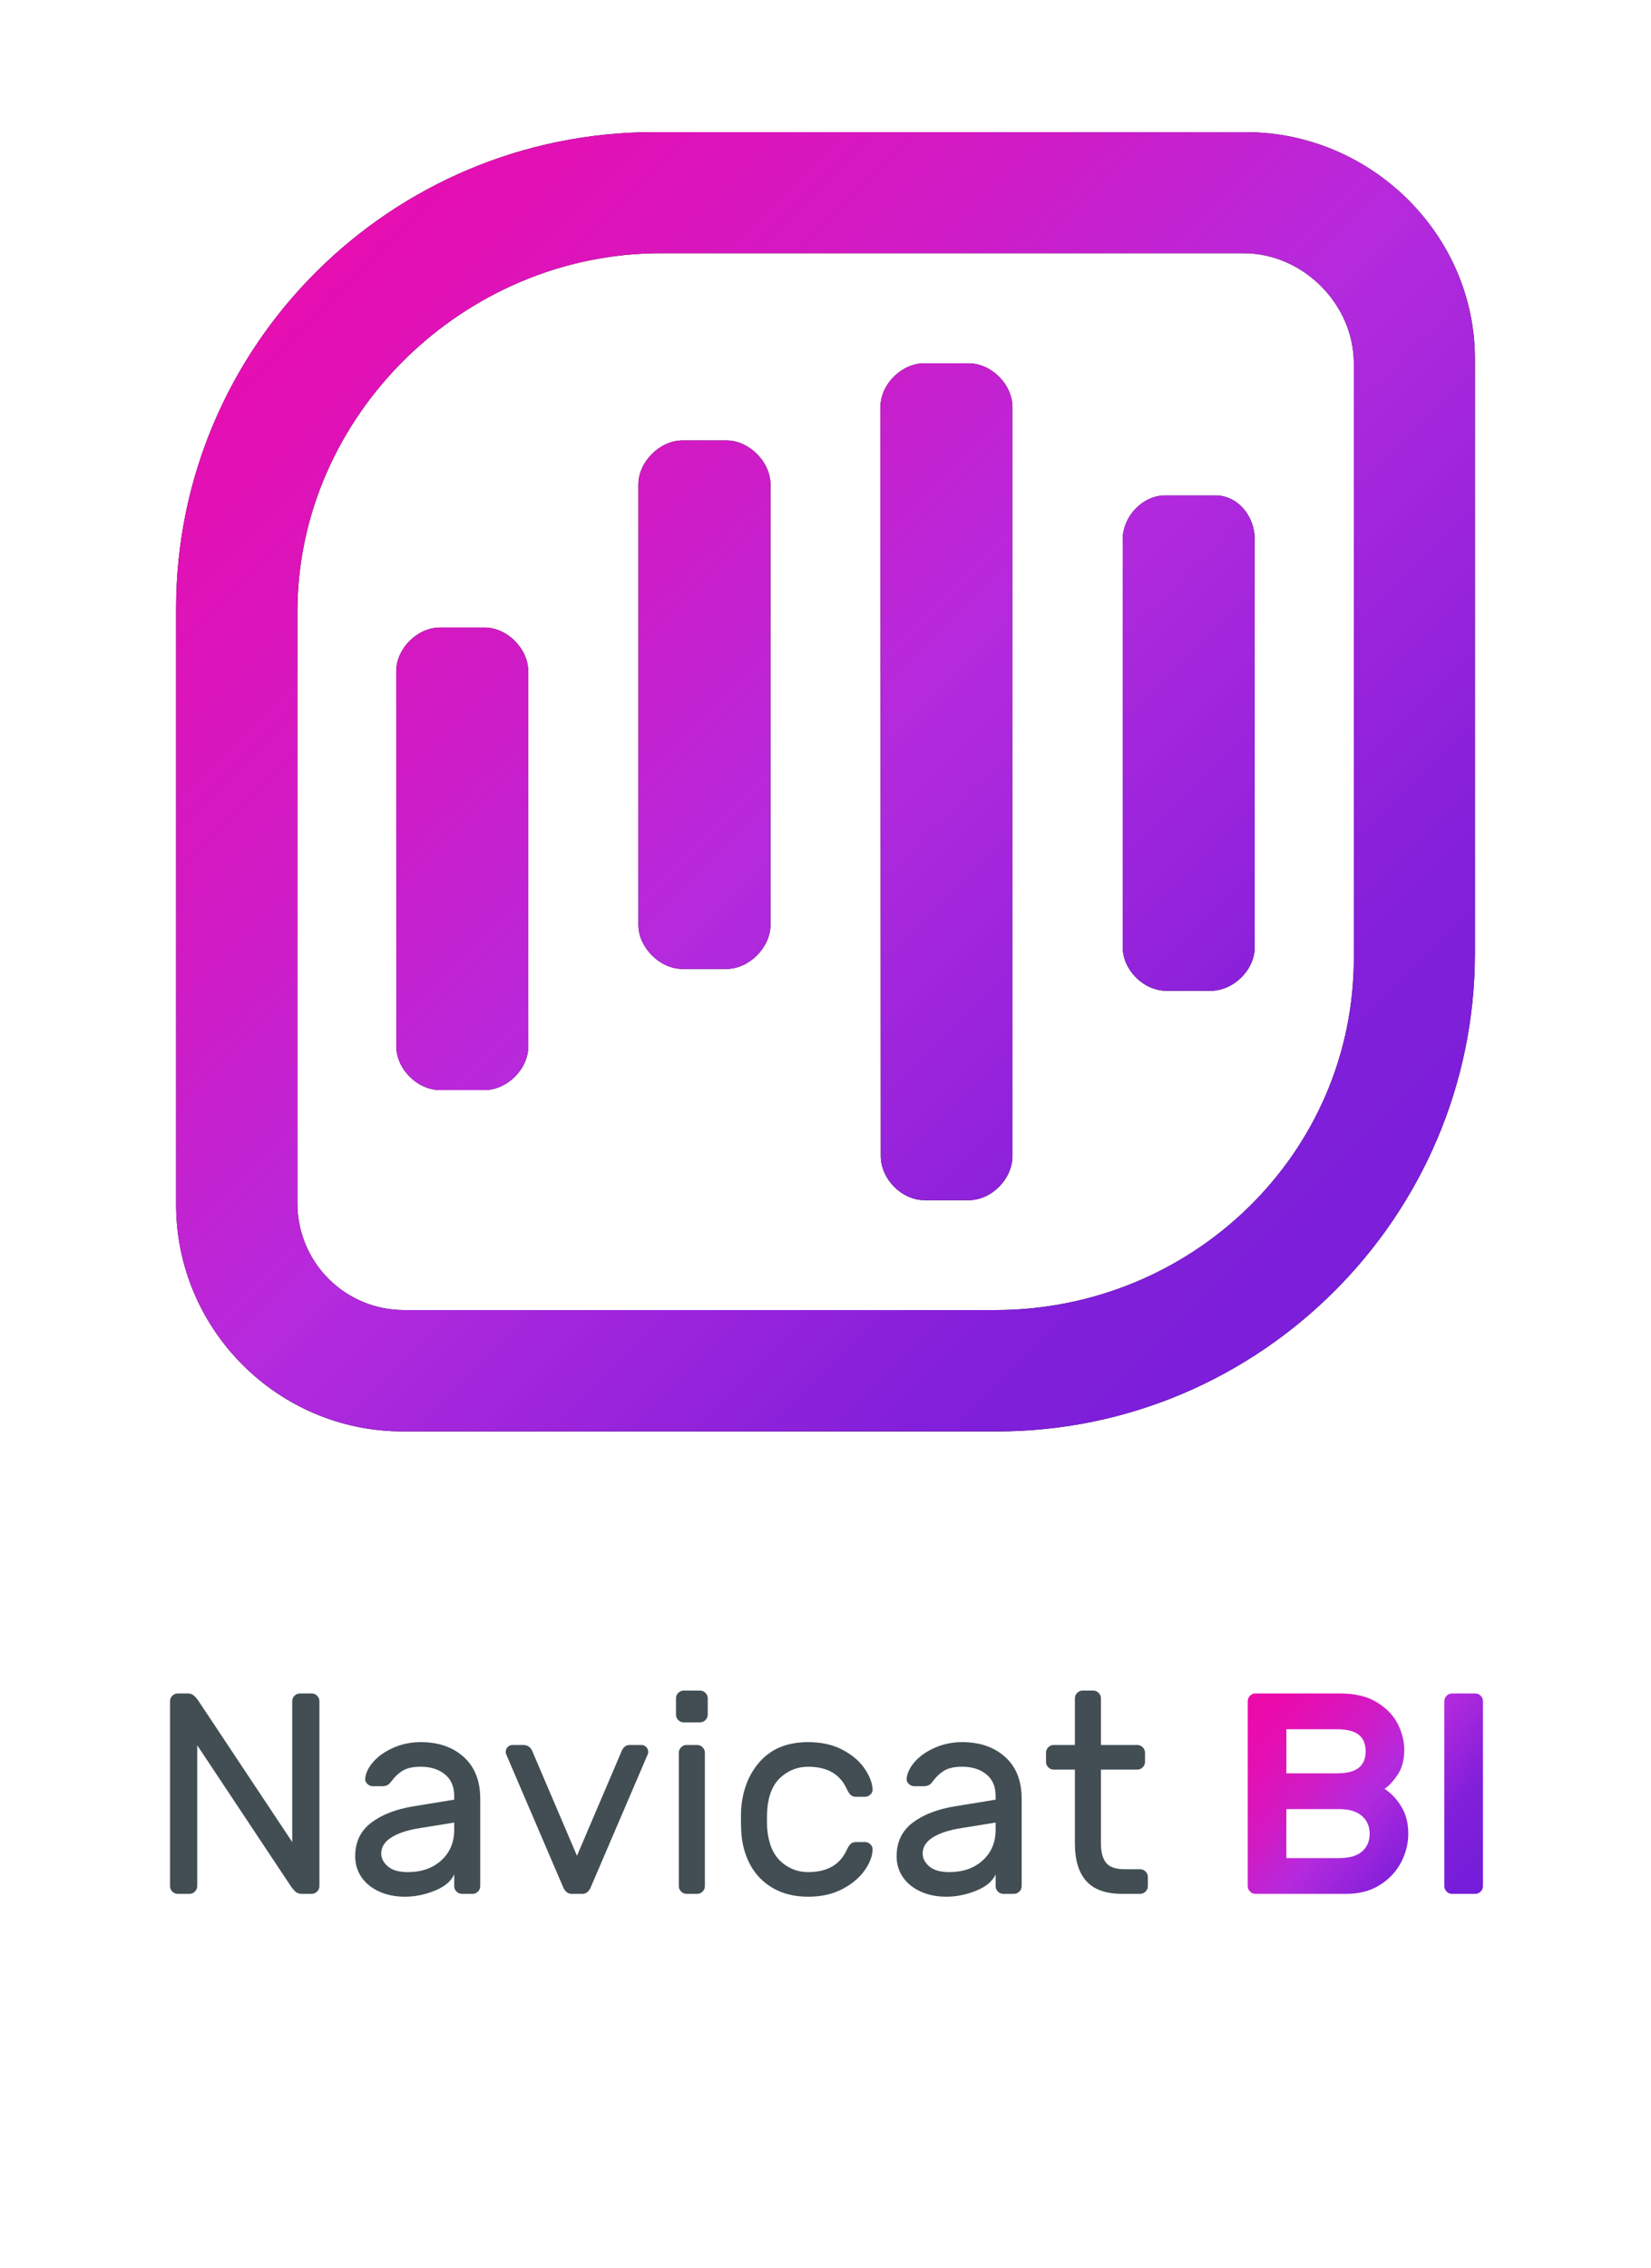
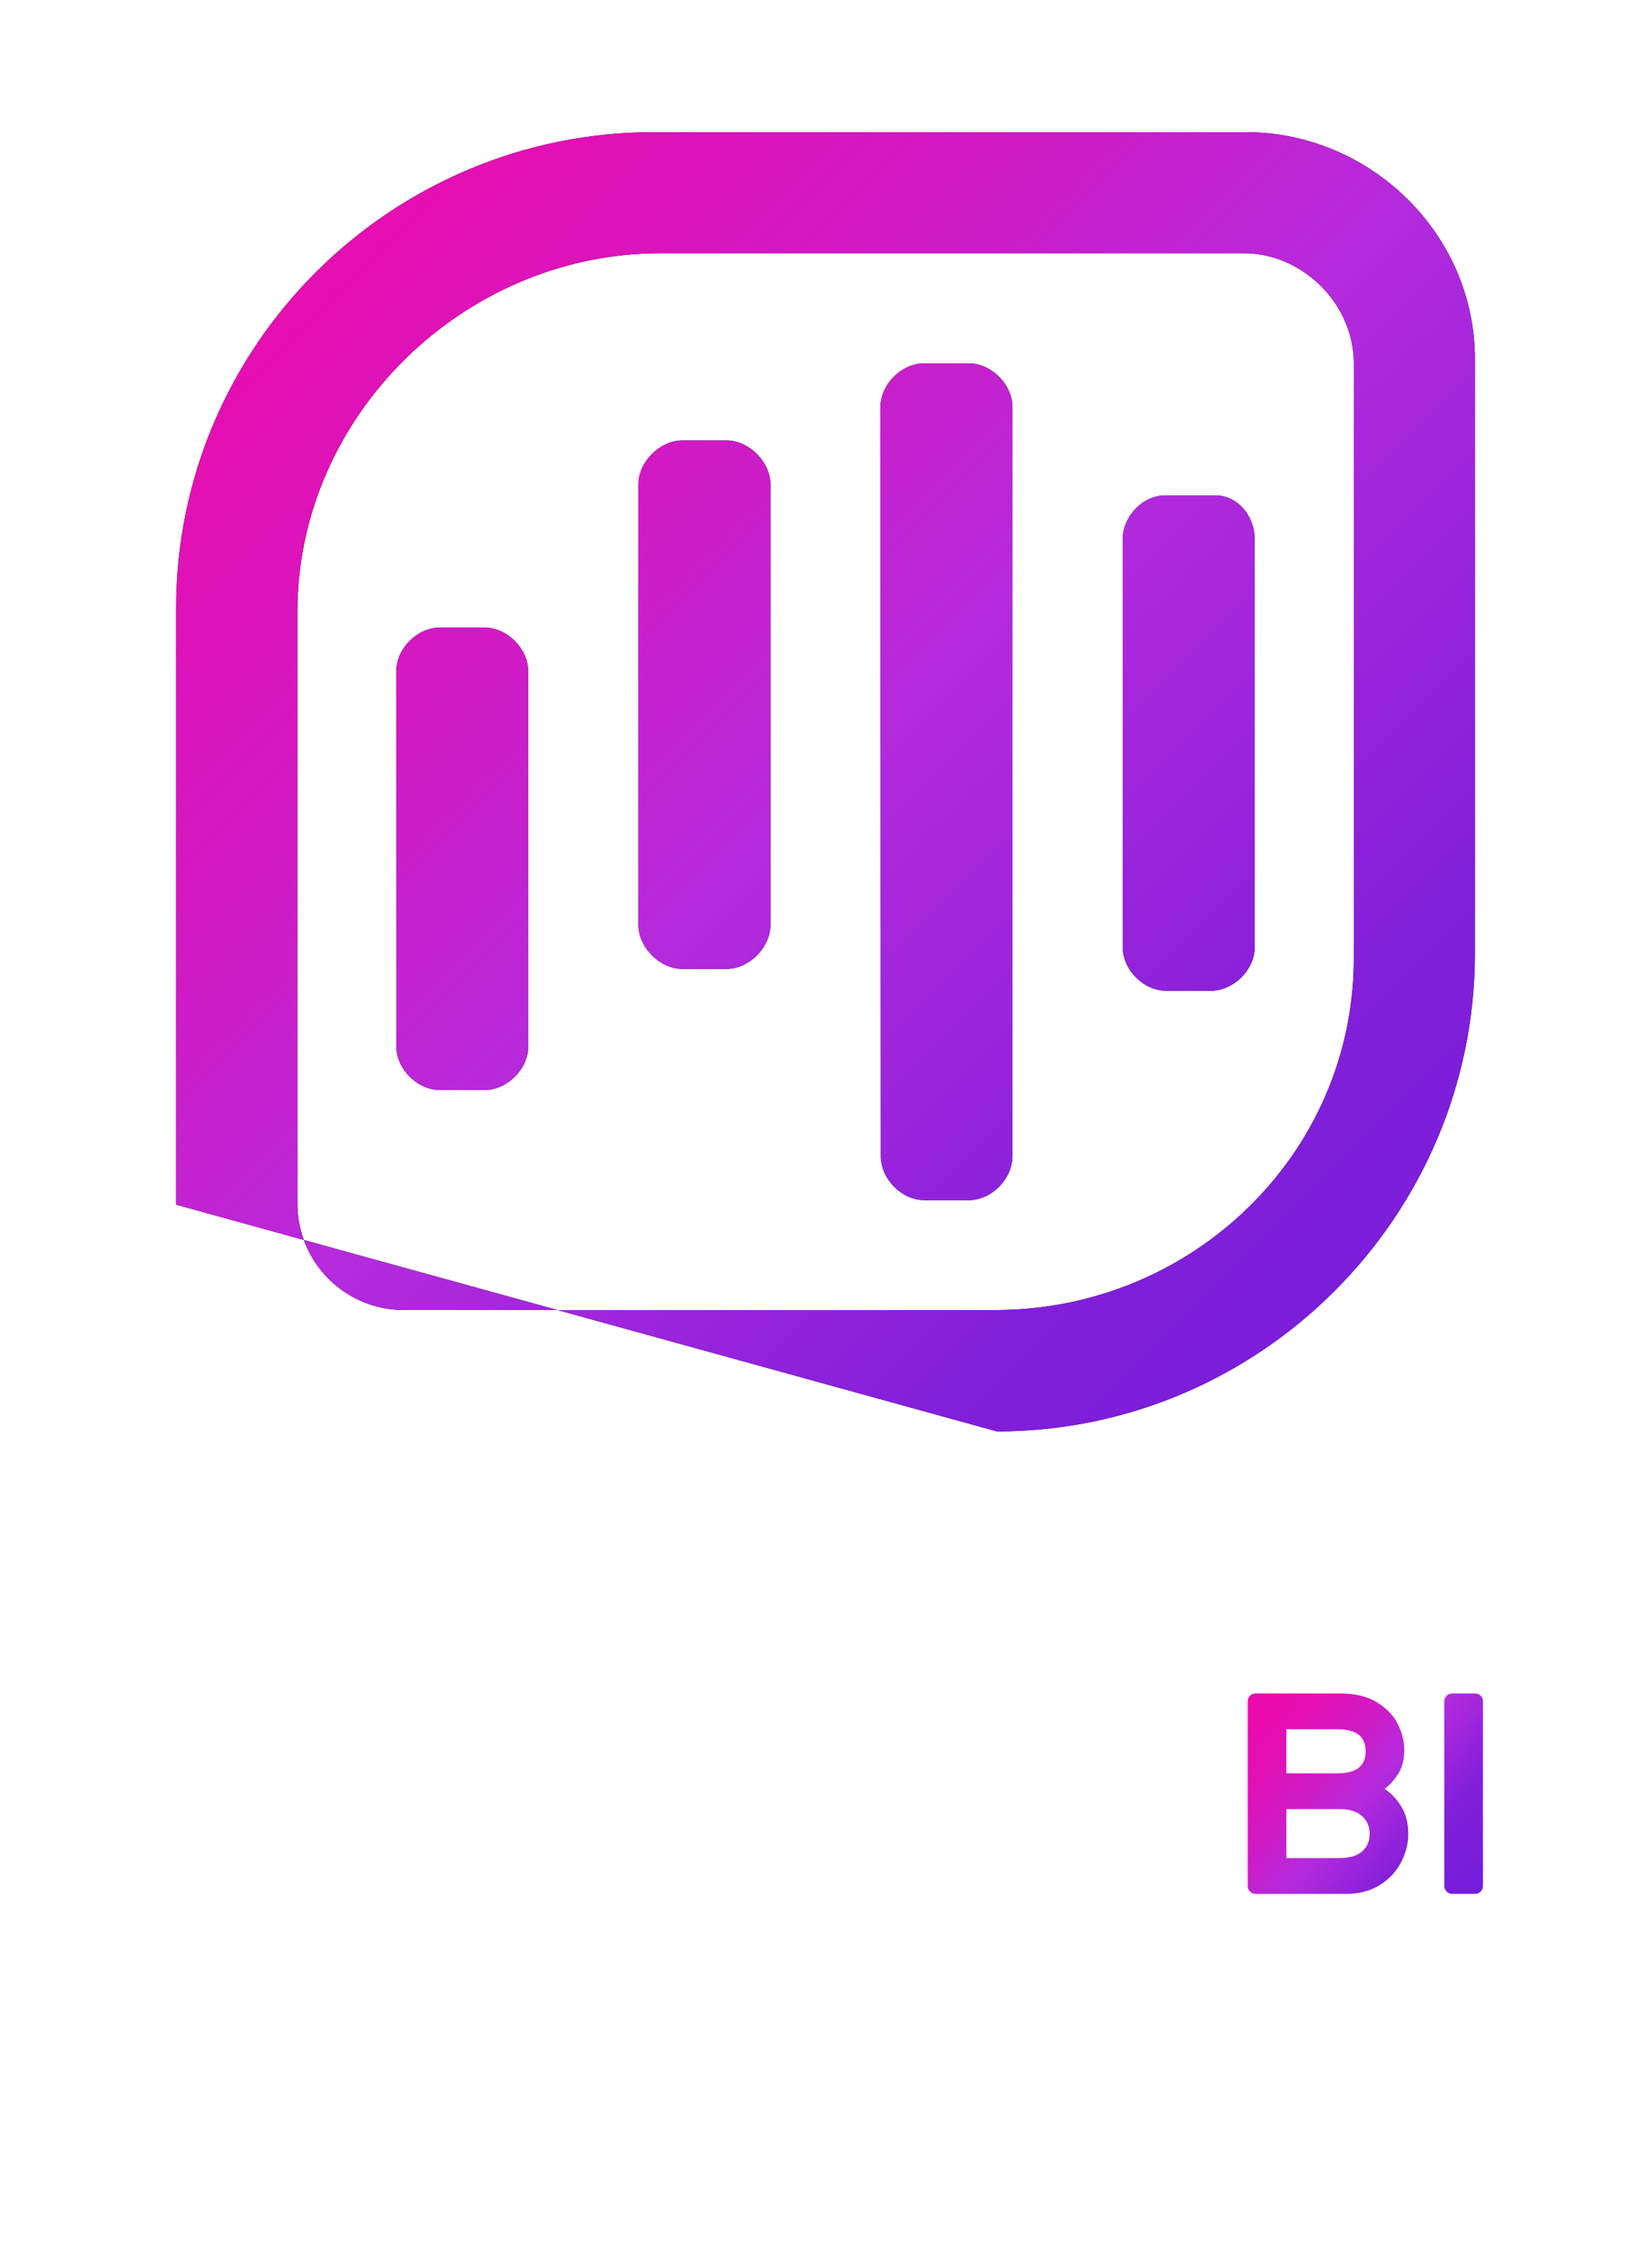
<svg xmlns="http://www.w3.org/2000/svg" xmlns:xlink="http://www.w3.org/1999/xlink" width="150px" height="206px" viewBox="0 0 150 206" version="1.1">
  <title>Buy_page_BI</title>
  <defs>
    <linearGradient x1="0%" y1="13.74%" x2="100%" y2="86.26%" id="linearGradient-1">
      <stop stop-color="#ED0AAB" offset="0%" />
      <stop stop-color="#E310B4" offset="14.512%" />
      <stop stop-color="#D01BC5" offset="33.02%" />
      <stop stop-color="#B52ADD" offset="50.142%" />
      <stop stop-color="#811FDA" offset="78.859%" />
      <stop stop-color="#751DDA" offset="100%" />
    </linearGradient>
    <linearGradient x1="0%" y1="0%" x2="100%" y2="100%" id="linearGradient-2">
      <stop stop-color="#ED0AAB" offset="0%" />
      <stop stop-color="#E310B4" offset="14.512%" />
      <stop stop-color="#D01BC5" offset="33.02%" />
      <stop stop-color="#B52ADD" offset="50.142%" />
      <stop stop-color="#811FDA" offset="78.859%" />
      <stop stop-color="#751DDA" offset="100%" />
    </linearGradient>
-     <path d="M36.001,95 C36.001,97.09 37.911,99 40.001,99 L44.001,99 C46.091,99 48.001,97.09 48.001,95 L47.995,61 C47.995,58.911 46.085,56.991 43.996,56.991 L39.996,56.991 C37.907,56.991 35.997,58.901 35.997,60.99 L36.001,95 Z M58.001,84 C58.001,86.052 59.949,88 62.001,88 L66.001,88 C68.053,88 70.001,86.052 70.001,84 L70.001,44 C70.001,41.948 68.053,40 66.001,40 L62.001,40 C59.949,40 58.001,41.948 58.001,44 L58.001,84 Z M80.023,104.982 C80.023,107.072 81.911,109 84.001,109 L88.001,109 C90.091,109 91.986,107.072 91.986,104.982 L91.986,36.995 C91.986,34.905 90.077,32.996 87.987,32.996 L83.988,32.996 C81.898,32.996 79.989,34.905 79.989,36.995 L80.023,104.982 Z M102,86 C102,88.09 103.894,89.985 105.983,89.985 L109.983,89.985 C112.073,89.985 114,88.09 114,86 L114,49 C114,46.91 112.492,44.991 110.402,44.991 L105.882,44.991 C103.792,44.991 102,46.91 102,49 L102,86 Z M27.021,55.573 C27.021,37.738 42.167,23 60.001,23 L113.001,23 C118.377,23 123.001,27.624 123.001,33 L123.001,87 C123.001,104.834 108.263,118.98 90.429,118.98 L36.719,118.98 C31.343,118.98 27.021,114.659 27.021,109.283 L27.021,55.573 Z M59.435,12 C35.527,12 16,31.364 16,55.272 L16,109.41 C16,120.747 25.251,130.001 36.588,130.001 L90.567,130.001 C114.476,130.001 134.002,110.475 134.002,86.566 L134.002,32.587 C134.002,21.25 124.5,12 113.163,12 L59.435,12 Z" id="path-3" />
+     <path d="M36.001,95 C36.001,97.09 37.911,99 40.001,99 L44.001,99 C46.091,99 48.001,97.09 48.001,95 L47.995,61 C47.995,58.911 46.085,56.991 43.996,56.991 L39.996,56.991 C37.907,56.991 35.997,58.901 35.997,60.99 L36.001,95 Z M58.001,84 C58.001,86.052 59.949,88 62.001,88 L66.001,88 C68.053,88 70.001,86.052 70.001,84 L70.001,44 C70.001,41.948 68.053,40 66.001,40 L62.001,40 C59.949,40 58.001,41.948 58.001,44 L58.001,84 Z M80.023,104.982 C80.023,107.072 81.911,109 84.001,109 L88.001,109 C90.091,109 91.986,107.072 91.986,104.982 L91.986,36.995 C91.986,34.905 90.077,32.996 87.987,32.996 L83.988,32.996 C81.898,32.996 79.989,34.905 79.989,36.995 L80.023,104.982 Z M102,86 C102,88.09 103.894,89.985 105.983,89.985 L109.983,89.985 C112.073,89.985 114,88.09 114,86 L114,49 C114,46.91 112.492,44.991 110.402,44.991 L105.882,44.991 C103.792,44.991 102,46.91 102,49 L102,86 Z M27.021,55.573 C27.021,37.738 42.167,23 60.001,23 L113.001,23 C118.377,23 123.001,27.624 123.001,33 L123.001,87 C123.001,104.834 108.263,118.98 90.429,118.98 L36.719,118.98 C31.343,118.98 27.021,114.659 27.021,109.283 L27.021,55.573 Z M59.435,12 C35.527,12 16,31.364 16,55.272 L16,109.41 L90.567,130.001 C114.476,130.001 134.002,110.475 134.002,86.566 L134.002,32.587 C134.002,21.25 124.5,12 113.163,12 L59.435,12 Z" id="path-3" />
    <filter x="-2.5%" y="-2.5%" width="105.1%" height="105.1%" filterUnits="objectBoundingBox" id="filter-4">
      <feOffset dx="0" dy="0" in="SourceAlpha" result="shadowOffsetOuter1" />
      <feGaussianBlur stdDeviation="1" in="shadowOffsetOuter1" result="shadowBlurOuter1" />
      <feColorMatrix values="0 0 0 0 0   0 0 0 0 0   0 0 0 0 0  0 0 0 0.5 0" type="matrix" in="shadowBlurOuter1" />
    </filter>
  </defs>
  <g id="Buy_page_BI" stroke="none" stroke-width="1" fill="none" fill-rule="evenodd">
    <g id="Navicat-BI" transform="translate(15.448, 153.54)">
      <path d="M98.616,18.46 C98.426,18.46 98.261,18.391 98.122,18.252 C97.984,18.113 97.914,17.949 97.914,17.758 L97.914,0.962 C97.914,0.771 97.984,0.607 98.122,0.468 C98.261,0.329 98.426,0.26 98.616,0.26 L106.286,0.26 C107.656,0.26 108.778,0.529 109.653,1.066 C110.529,1.603 111.161,2.262 111.551,3.042 C111.941,3.822 112.136,4.602 112.136,5.382 C112.136,6.283 111.937,7.033 111.538,7.631 C111.14,8.229 110.741,8.658 110.342,8.918 C110.966,9.334 111.482,9.884 111.889,10.569 C112.297,11.254 112.5,12.064 112.5,13 C112.5,13.901 112.279,14.772 111.837,15.613 C111.395,16.454 110.75,17.138 109.9,17.667 C109.051,18.196 108.046,18.46 106.884,18.46 L98.616,18.46 Z M101.424,3.51 L101.424,7.514 L106.026,7.514 C106.91,7.514 107.565,7.349 107.989,7.02 C108.414,6.691 108.626,6.188 108.626,5.512 C108.626,4.836 108.414,4.333 107.989,4.004 C107.565,3.675 106.91,3.51 106.026,3.51 L101.424,3.51 Z M106.234,15.21 C107.153,15.21 107.842,15.011 108.301,14.612 C108.761,14.213 108.99,13.676 108.99,13 C108.99,12.324 108.752,11.782 108.275,11.375 C107.799,10.968 107.118,10.764 106.234,10.764 L101.424,10.764 L101.424,15.21 L106.234,15.21 Z M116.478,18.46 C116.287,18.46 116.123,18.391 115.984,18.252 C115.845,18.113 115.776,17.949 115.776,17.758 L115.776,0.962 C115.776,0.771 115.845,0.607 115.984,0.468 C116.123,0.329 116.287,0.26 116.478,0.26 L118.584,0.26 C118.775,0.26 118.939,0.329 119.078,0.468 C119.217,0.607 119.286,0.771 119.286,0.962 L119.286,17.758 C119.286,17.949 119.217,18.113 119.078,18.252 C118.939,18.391 118.775,18.46 118.584,18.46 L116.478,18.46 Z" id="Combined-Shape" fill="url(#linearGradient-1)" />
-       <path d="M11.96,18.46 C11.735,18.46 11.544,18.391 11.388,18.252 C11.232,18.113 11.076,17.923 10.92,17.68 L2.47,4.966 L2.47,17.758 C2.47,17.949 2.401,18.113 2.262,18.252 C2.123,18.391 1.959,18.46 1.768,18.46 L0.702,18.46 C0.511,18.46 0.347,18.391 0.208,18.252 C0.069,18.113 1.0658141e-14,17.949 1.0658141e-14,17.758 L1.0658141e-14,0.962 C1.0658141e-14,0.771 0.069,0.607 0.208,0.468 C0.347,0.329 0.511,0.26 0.702,0.26 L1.612,0.26 C1.837,0.26 2.028,0.329 2.184,0.468 C2.34,0.607 2.496,0.797 2.652,1.04 L11.102,13.754 L11.102,0.962 C11.102,0.771 11.171,0.607 11.31,0.468 C11.449,0.329 11.613,0.26 11.804,0.26 L12.87,0.26 C13.061,0.26 13.225,0.329 13.364,0.468 C13.503,0.607 13.572,0.771 13.572,0.962 L13.572,17.758 C13.572,17.949 13.503,18.113 13.364,18.252 C13.225,18.391 13.061,18.46 12.87,18.46 L11.96,18.46 Z M25.818,9.906 L25.818,9.568 C25.818,8.719 25.536,8.064 24.973,7.605 C24.409,7.146 23.677,6.916 22.776,6.916 C22.082,6.916 21.541,7.033 21.151,7.267 C20.761,7.501 20.392,7.852 20.046,8.32 C19.942,8.459 19.829,8.554 19.708,8.606 C19.586,8.658 19.422,8.684 19.214,8.684 L18.434,8.684 C18.243,8.684 18.074,8.615 17.927,8.476 C17.779,8.337 17.714,8.173 17.732,7.982 C17.784,7.462 18.039,6.946 18.499,6.435 C18.958,5.924 19.569,5.503 20.332,5.174 C21.094,4.845 21.909,4.68 22.776,4.68 C24.388,4.68 25.692,5.131 26.689,6.032 C27.685,6.933 28.184,8.199 28.184,9.828 L28.184,17.758 C28.184,17.949 28.114,18.113 27.976,18.252 C27.837,18.391 27.672,18.46 27.482,18.46 L26.52,18.46 C26.329,18.46 26.164,18.391 26.026,18.252 C25.887,18.113 25.818,17.949 25.818,17.758 L25.818,16.692 C25.54,17.316 24.951,17.81 24.05,18.174 C23.148,18.538 22.247,18.72 21.346,18.72 C20.462,18.72 19.673,18.56 18.98,18.239 C18.286,17.918 17.753,17.481 17.381,16.926 C17.008,16.371 16.822,15.747 16.822,15.054 C16.822,13.754 17.307,12.736 18.278,11.999 C19.248,11.262 20.54,10.764 22.152,10.504 L25.818,9.906 Z M25.818,11.986 L22.75,12.48 C21.623,12.653 20.748,12.935 20.124,13.325 C19.5,13.715 19.188,14.205 19.188,14.794 C19.188,15.227 19.387,15.617 19.786,15.964 C20.184,16.311 20.791,16.484 21.606,16.484 C22.854,16.484 23.868,16.129 24.648,15.418 C25.428,14.707 25.818,13.78 25.818,12.636 L25.818,11.986 Z M37.466,18.46 C37.812,18.46 38.072,18.243 38.246,17.81 L43.42,5.746 C43.437,5.694 43.446,5.633 43.446,5.564 C43.446,5.391 43.385,5.243 43.264,5.122 C43.142,5.001 42.995,4.94 42.822,4.94 L41.756,4.94 C41.409,4.94 41.158,5.148 41.002,5.564 L36.972,15.002 L32.942,5.564 C32.786,5.148 32.5,4.94 32.084,4.94 L31.122,4.94 C30.948,4.94 30.801,5.001 30.68,5.122 C30.558,5.243 30.498,5.391 30.498,5.564 C30.498,5.633 30.506,5.694 30.524,5.746 L35.698,17.81 C35.871,18.243 36.14,18.46 36.504,18.46 L37.466,18.46 Z M48.853,2.184 C48.853,2.375 48.784,2.539 48.645,2.678 C48.507,2.817 48.342,2.886 48.151,2.886 L46.669,2.886 C46.479,2.886 46.314,2.817 46.175,2.678 C46.037,2.539 45.967,2.375 45.967,2.184 L45.967,0.702 C45.967,0.511 46.037,0.347 46.175,0.208 C46.314,0.069 46.479,0 46.669,0 L48.151,0 C48.342,0 48.507,0.069 48.645,0.208 C48.784,0.347 48.853,0.511 48.853,0.702 L48.853,2.184 Z M48.593,17.758 C48.593,17.949 48.524,18.113 48.385,18.252 C48.247,18.391 48.082,18.46 47.891,18.46 L46.929,18.46 C46.739,18.46 46.574,18.391 46.435,18.252 C46.297,18.113 46.227,17.949 46.227,17.758 L46.227,5.642 C46.227,5.451 46.297,5.287 46.435,5.148 C46.574,5.009 46.739,4.94 46.929,4.94 L47.891,4.94 C48.082,4.94 48.247,5.009 48.385,5.148 C48.524,5.287 48.593,5.451 48.593,5.642 L48.593,17.758 Z M57.979,16.484 C59.712,16.484 60.882,15.808 61.489,14.456 C61.61,14.196 61.732,14.014 61.853,13.91 C61.974,13.806 62.139,13.754 62.347,13.754 L63.127,13.754 C63.318,13.754 63.482,13.819 63.621,13.949 C63.76,14.079 63.829,14.231 63.829,14.404 C63.829,14.993 63.595,15.626 63.127,16.302 C62.659,16.978 61.983,17.55 61.099,18.018 C60.215,18.486 59.175,18.72 57.979,18.72 C56.748,18.72 55.682,18.46 54.781,17.94 C53.88,17.42 53.186,16.705 52.701,15.795 C52.216,14.885 51.947,13.867 51.895,12.74 C51.878,12.532 51.869,12.133 51.869,11.544 C51.869,11.128 51.878,10.833 51.895,10.66 C52.051,8.892 52.649,7.453 53.689,6.344 C54.729,5.235 56.159,4.68 57.979,4.68 C59.175,4.68 60.211,4.91 61.086,5.369 C61.961,5.828 62.629,6.392 63.088,7.059 C63.547,7.726 63.794,8.355 63.829,8.944 C63.846,9.135 63.781,9.299 63.634,9.438 C63.487,9.577 63.318,9.646 63.127,9.646 L62.347,9.646 C62.139,9.646 61.974,9.594 61.853,9.49 C61.732,9.386 61.61,9.204 61.489,8.944 C60.882,7.592 59.712,6.916 57.979,6.916 C57.026,6.916 56.194,7.237 55.483,7.878 C54.772,8.519 54.365,9.49 54.261,10.79 C54.244,10.981 54.235,11.293 54.235,11.726 C54.235,12.125 54.244,12.419 54.261,12.61 C54.382,13.91 54.794,14.881 55.496,15.522 C56.198,16.163 57.026,16.484 57.979,16.484 Z M75.009,9.906 L75.009,9.568 C75.009,8.719 74.727,8.064 74.164,7.605 C73.601,7.146 72.868,6.916 71.967,6.916 C71.274,6.916 70.732,7.033 70.342,7.267 C69.952,7.501 69.584,7.852 69.237,8.32 C69.133,8.459 69.02,8.554 68.899,8.606 C68.778,8.658 68.613,8.684 68.405,8.684 L67.625,8.684 C67.434,8.684 67.265,8.615 67.118,8.476 C66.971,8.337 66.906,8.173 66.923,7.982 C66.975,7.462 67.231,6.946 67.69,6.435 C68.149,5.924 68.76,5.503 69.523,5.174 C70.286,4.845 71.1,4.68 71.967,4.68 C73.579,4.68 74.883,5.131 75.88,6.032 C76.877,6.933 77.375,8.199 77.375,9.828 L77.375,17.758 C77.375,17.949 77.306,18.113 77.167,18.252 C77.028,18.391 76.864,18.46 76.673,18.46 L75.711,18.46 C75.52,18.46 75.356,18.391 75.217,18.252 C75.078,18.113 75.009,17.949 75.009,17.758 L75.009,16.692 C74.732,17.316 74.142,17.81 73.241,18.174 C72.34,18.538 71.438,18.72 70.537,18.72 C69.653,18.72 68.864,18.56 68.171,18.239 C67.478,17.918 66.945,17.481 66.572,16.926 C66.199,16.371 66.013,15.747 66.013,15.054 C66.013,13.754 66.498,12.736 67.469,11.999 C68.44,11.262 69.731,10.764 71.343,10.504 L75.009,9.906 Z M75.009,11.986 L71.941,12.48 C70.814,12.653 69.939,12.935 69.315,13.325 C68.691,13.715 68.379,14.205 68.379,14.794 C68.379,15.227 68.578,15.617 68.977,15.964 C69.376,16.311 69.982,16.484 70.797,16.484 C72.045,16.484 73.059,16.129 73.839,15.418 C74.619,14.707 75.009,13.78 75.009,12.636 L75.009,11.986 Z M84.577,13.91 C84.577,14.655 84.728,15.227 85.032,15.626 C85.335,16.025 85.911,16.224 86.761,16.224 L88.139,16.224 C88.329,16.224 88.494,16.293 88.633,16.432 C88.771,16.571 88.841,16.735 88.841,16.926 L88.841,17.758 C88.841,17.949 88.771,18.113 88.633,18.252 C88.494,18.391 88.329,18.46 88.139,18.46 L86.501,18.46 C85.027,18.46 83.944,18.074 83.251,17.303 C82.557,16.532 82.211,15.401 82.211,13.91 L82.211,7.176 L80.287,7.176 C80.096,7.176 79.931,7.107 79.793,6.968 C79.654,6.829 79.585,6.665 79.585,6.474 L79.585,5.642 C79.585,5.451 79.654,5.287 79.793,5.148 C79.931,5.009 80.096,4.94 80.287,4.94 L82.211,4.94 L82.211,0.702 C82.211,0.511 82.28,0.347 82.419,0.208 C82.557,0.069 82.722,0 82.913,0 L83.875,0 C84.065,0 84.23,0.069 84.369,0.208 C84.507,0.347 84.577,0.511 84.577,0.702 L84.577,4.94 L87.879,4.94 C88.069,4.94 88.234,5.009 88.373,5.148 C88.511,5.287 88.581,5.451 88.581,5.642 L88.581,6.474 C88.581,6.665 88.511,6.829 88.373,6.968 C88.234,7.107 88.069,7.176 87.879,7.176 L84.577,7.176 L84.577,13.91 Z" id="Combined-Shape" fill="#424E54" fill-rule="nonzero" />
    </g>
    <g id="Charts-Creator">
      <use fill="black" fill-opacity="1" filter="url(#filter-4)" xlink:href="#path-3" />
      <use fill="url(#linearGradient-2)" fill-rule="evenodd" xlink:href="#path-3" />
    </g>
  </g>
</svg>